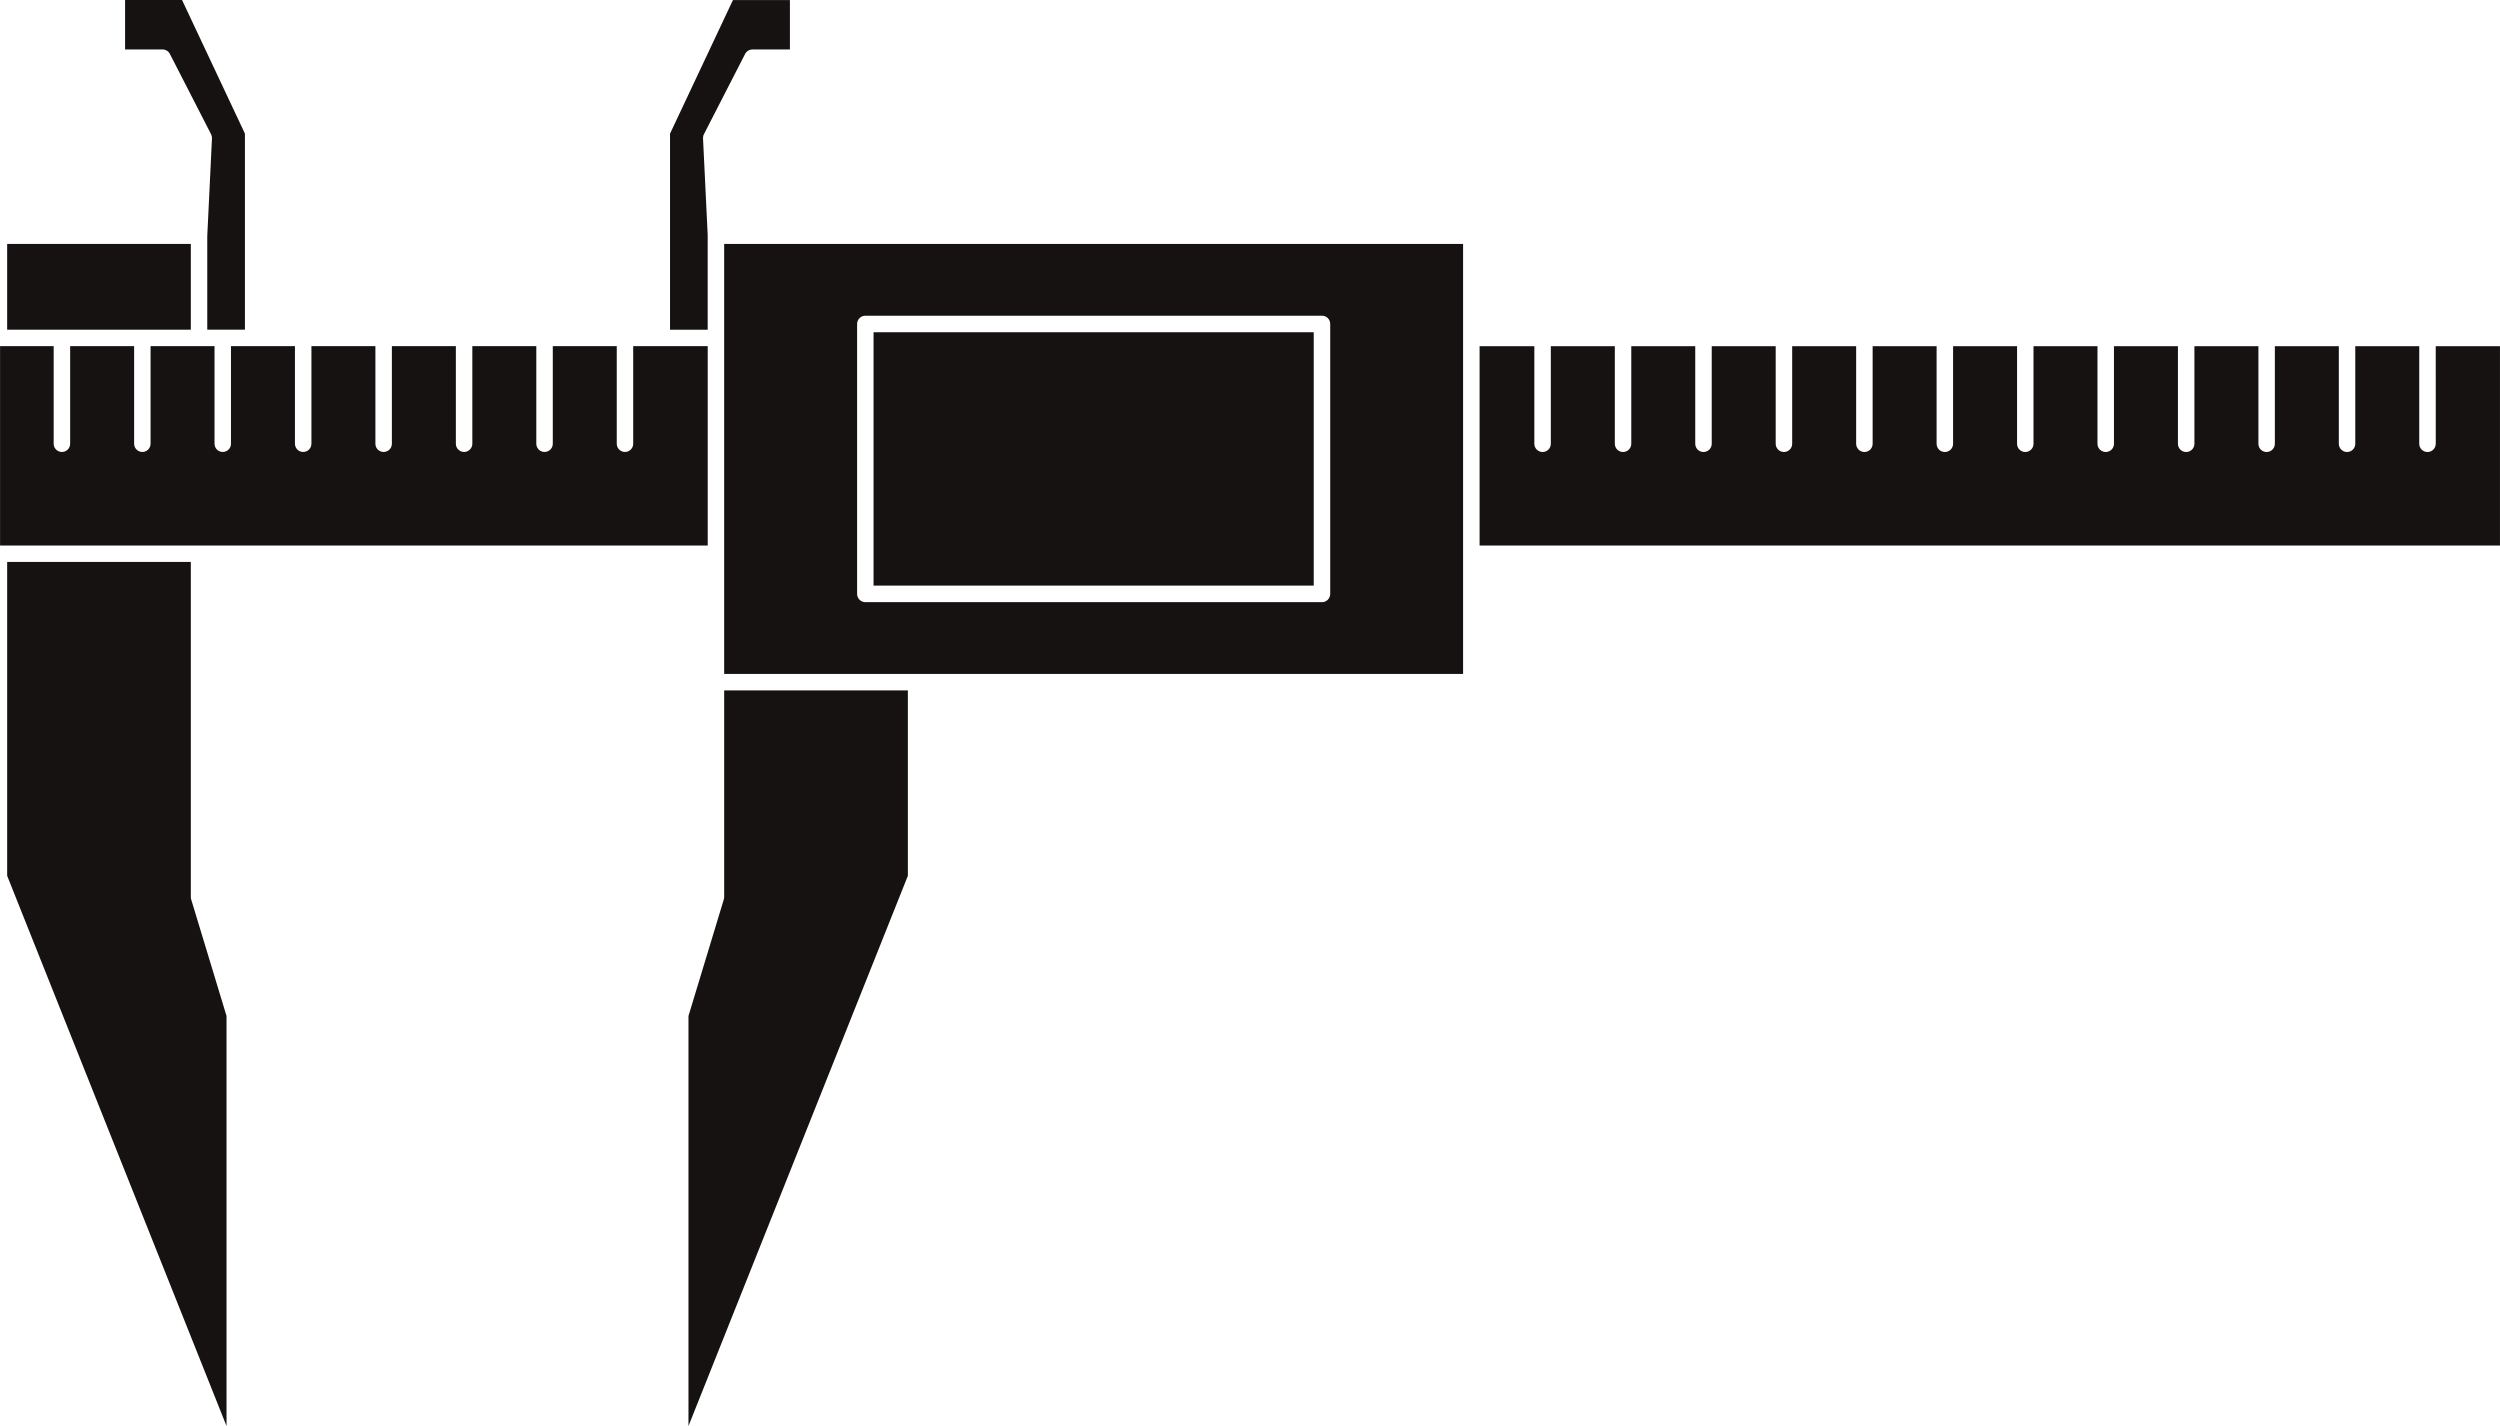
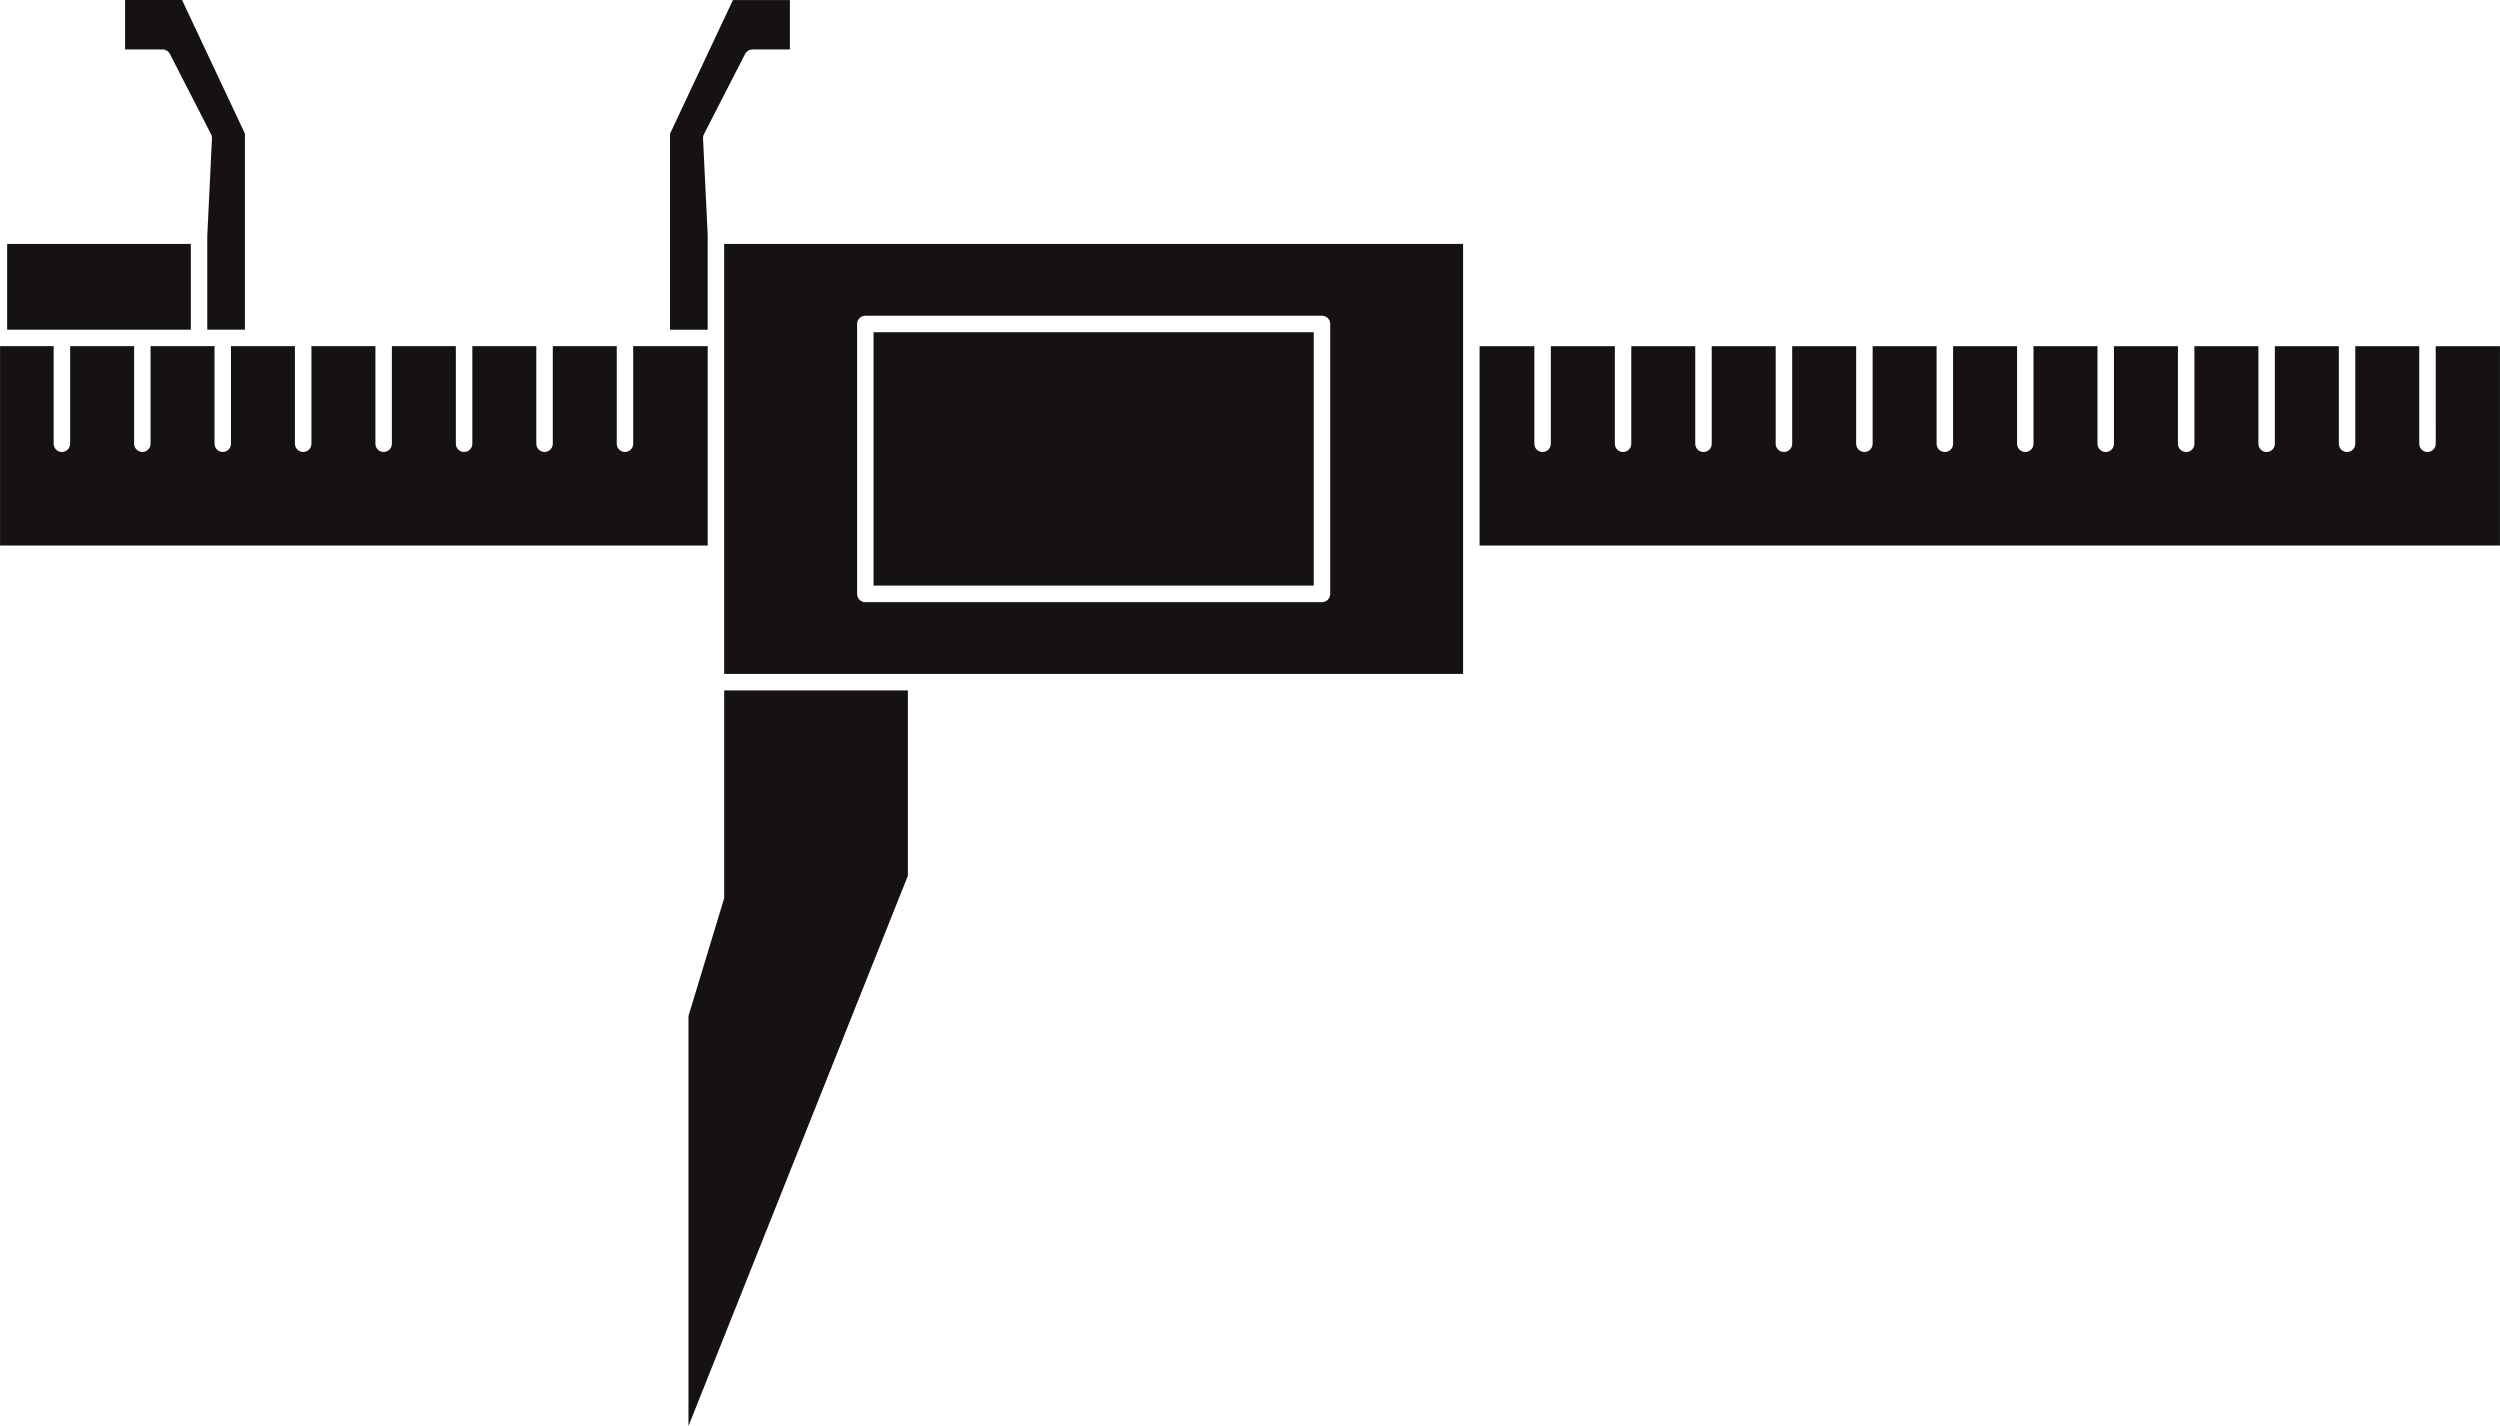
<svg xmlns="http://www.w3.org/2000/svg" version="1.1" id="Layer_1" x="0px" y="0px" width="64.916px" height="37.029px" viewBox="-266.283 -89.157 64.916 37.029" enable-background="new -266.283 -89.157 64.916 37.029" xml:space="preserve">
  <g>
-     <path fill="#161212" d="M-266.097-74.565v8.149l5.696,14.288v-10.648l-0.918-3.027c-0.006-0.02-0.009-0.039-0.009-0.062v-8.7   H-266.097z" />
    <rect x="-266.097" y="-82.823" fill="#161212" width="4.769" height="2.227" />
    <path fill="#161212" d="M-247.479-71.23v5.365c0,0.022-0.003,0.042-0.009,0.062l-0.918,3.027v10.648l5.697-14.288v-4.814H-247.479z   " />
    <path fill="#161212" d="M-247.906-74.992v-5.177h-1.192h-0.743v2.535c0,0.117-0.096,0.213-0.214,0.213   c-0.118,0-0.213-0.096-0.213-0.213v-2.535h-1.661v2.535c0,0.117-0.096,0.213-0.214,0.213s-0.214-0.096-0.214-0.213v-2.535h-1.661   v2.535c0,0.117-0.096,0.213-0.214,0.213s-0.214-0.096-0.214-0.213v-2.535h-1.661v2.535c0,0.117-0.096,0.213-0.214,0.213   c-0.119,0-0.214-0.096-0.214-0.213v-2.535h-1.661v2.535c0,0.117-0.096,0.213-0.214,0.213c-0.118,0-0.214-0.096-0.214-0.213v-2.535   h-1.084h-0.577v2.535c0,0.117-0.096,0.213-0.214,0.213c-0.118,0-0.213-0.096-0.213-0.213v-2.535h-0.401h-1.26v2.535   c0,0.117-0.095,0.213-0.213,0.213s-0.214-0.096-0.214-0.213v-2.535h-1.661v2.535c0,0.117-0.096,0.213-0.214,0.213   c-0.119,0-0.214-0.096-0.214-0.213v-2.535h-1.392v5.177H-247.906z" />
    <path fill="#161212" d="M-203.036-77.633c0,0.117-0.096,0.213-0.214,0.213c-0.118,0-0.214-0.096-0.214-0.213v-2.535h-1.661v2.535   c0,0.117-0.095,0.213-0.214,0.213c-0.118,0-0.213-0.096-0.213-0.213v-2.535h-1.661v2.535c0,0.117-0.096,0.213-0.214,0.213   c-0.118,0-0.213-0.096-0.213-0.213v-2.535h-1.662v2.535c0,0.117-0.096,0.213-0.214,0.213s-0.214-0.096-0.214-0.213v-2.535h-1.661   v2.535c0,0.117-0.096,0.213-0.214,0.213c-0.118,0-0.214-0.096-0.214-0.213v-2.535h-1.661v2.535c0,0.117-0.096,0.213-0.214,0.213   c-0.118,0-0.213-0.096-0.213-0.213v-2.535h-1.661v2.535c0,0.117-0.096,0.213-0.214,0.213c-0.119,0-0.214-0.096-0.214-0.213v-2.535   h-1.661v2.535c0,0.117-0.096,0.213-0.214,0.213c-0.118,0-0.214-0.096-0.214-0.213v-2.535h-1.661v2.535   c0,0.117-0.096,0.213-0.214,0.213c-0.119,0-0.214-0.096-0.214-0.213v-2.535h-1.661v2.535c0,0.117-0.096,0.213-0.214,0.213   s-0.214-0.096-0.214-0.213v-2.535h-1.661v2.535c0,0.117-0.096,0.213-0.214,0.213c-0.118,0-0.213-0.096-0.213-0.213v-2.535h-1.662   v2.535c0,0.117-0.096,0.213-0.214,0.213c-0.118,0-0.214-0.096-0.214-0.213v-2.535h-1.422v5.177h26.496v-5.177h-1.668V-77.633z" />
    <path fill="#161212" d="M-228.292-71.658v-11.165h-14.417h-4.77v11.165H-228.292z M-243.813-73.521   c-0.118,0-0.214-0.096-0.214-0.216v-7.008c0-0.118,0.096-0.214,0.214-0.214h11.858c0.118,0,0.213,0.096,0.213,0.214v7.008   c0,0.12-0.096,0.216-0.213,0.216H-243.813z" />
    <rect x="-243.6" y="-80.53" fill="#161212" width="11.43" height="6.579" />
    <path fill="#161212" d="M-261.872-87.757l1.07,2.086c0.017,0.032,0.025,0.069,0.023,0.106l-0.122,2.538v2.431h0.978v-5.091   l-1.633-3.47h-1.479v1.284h0.974C-261.982-87.873-261.908-87.828-261.872-87.757z" />
    <path fill="#161212" d="M-247.906-83.037l-0.122-2.528c-0.001-0.037,0.006-0.074,0.023-0.106l1.07-2.086   c0.037-0.07,0.109-0.115,0.19-0.115h0.973v-1.284h-1.479l-1.634,3.47v5.091h0.978V-83.037z" />
  </g>
</svg>